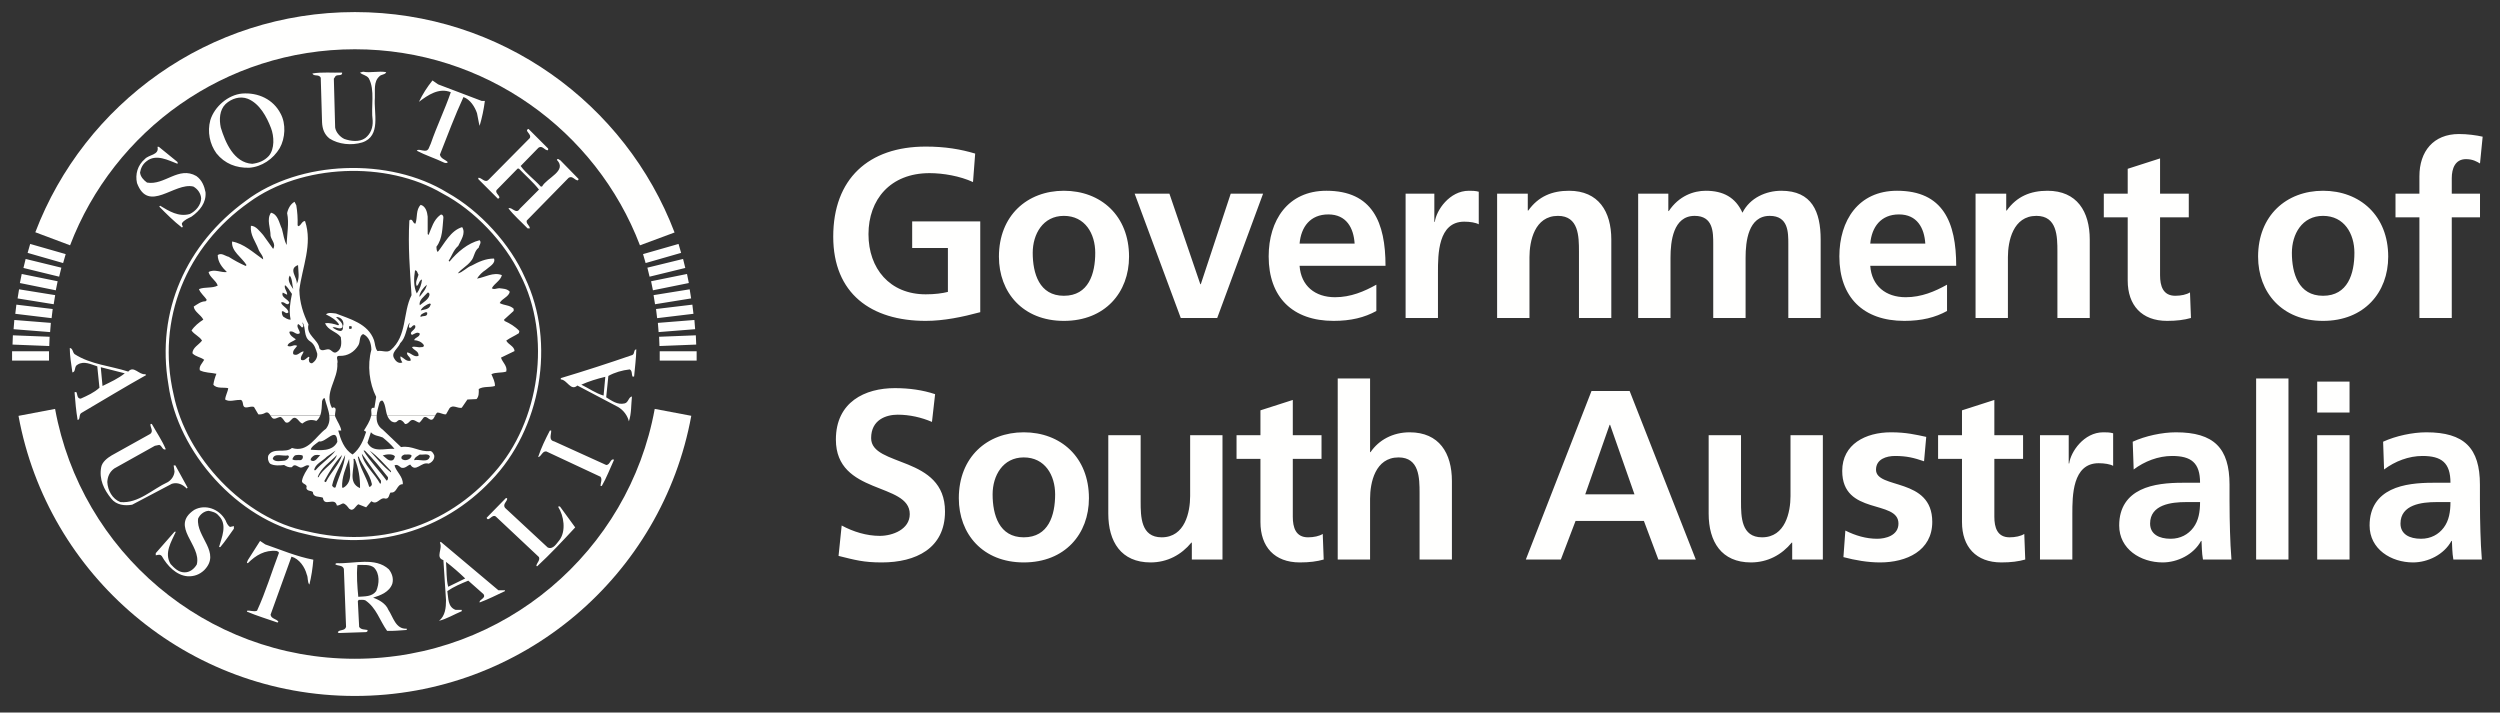
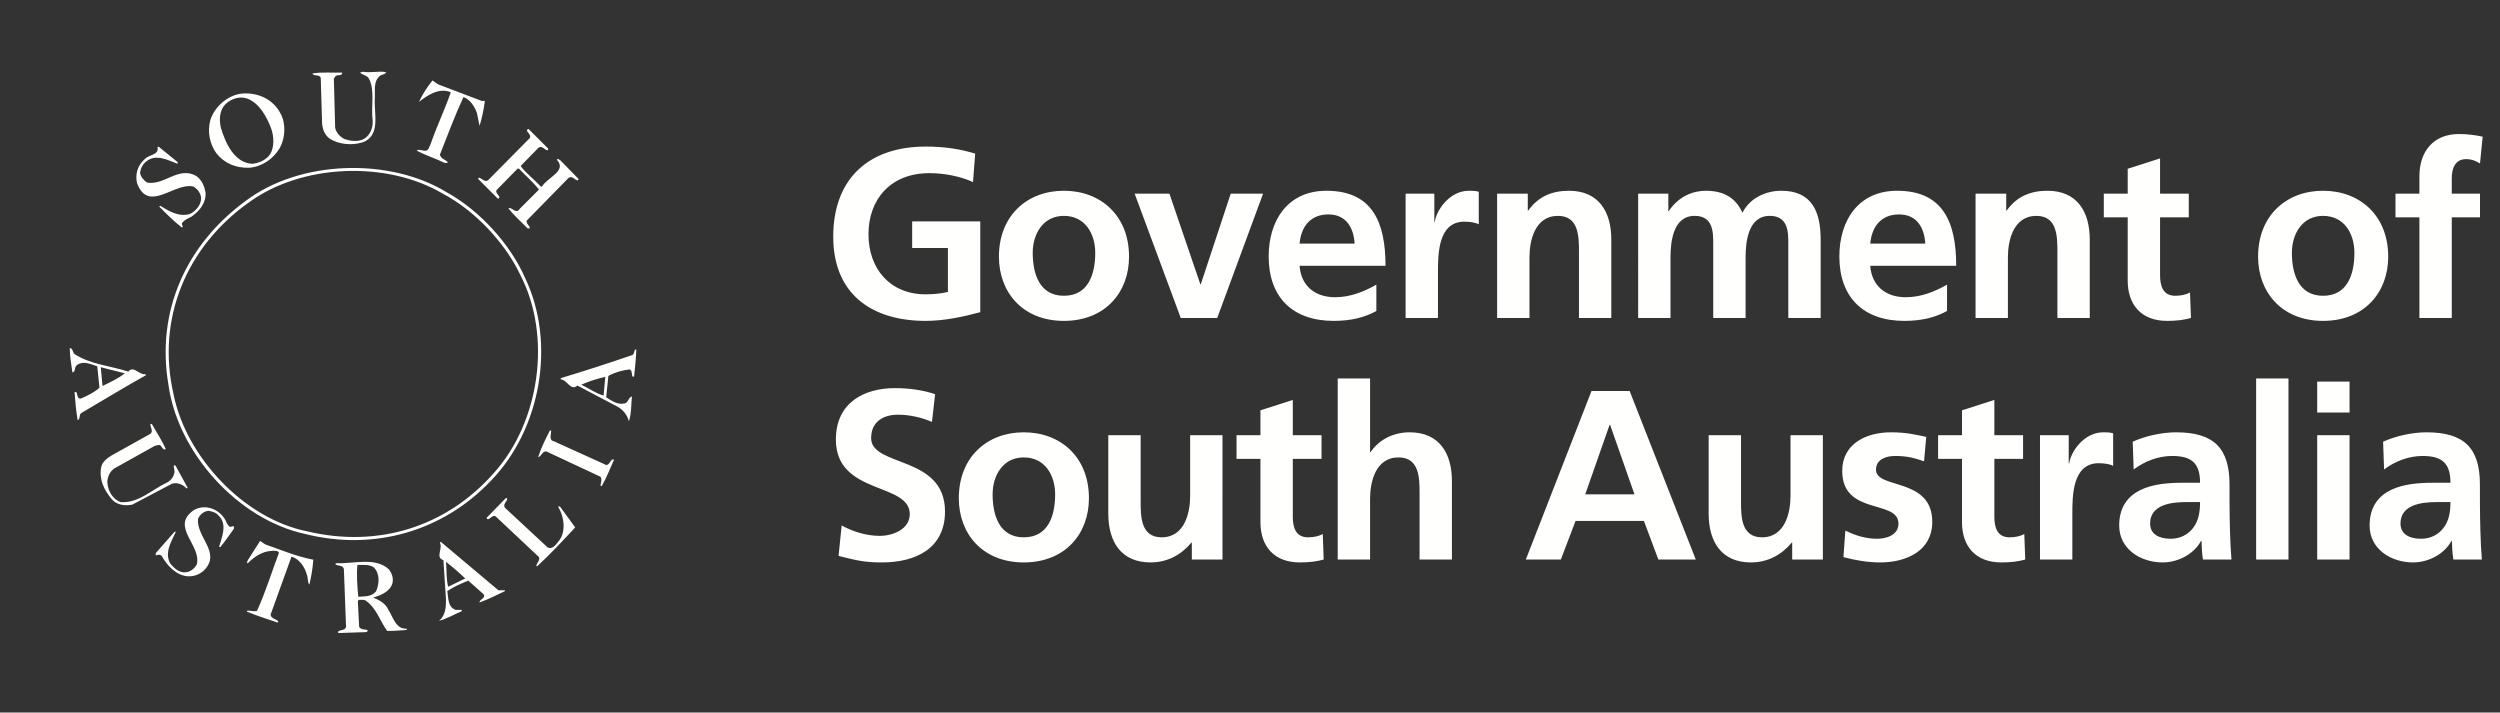
<svg xmlns="http://www.w3.org/2000/svg" width="207" height="59" viewBox="0 0 207 59">
  <rect x="0" y="0" width="207" height="59" fill="#333333" stroke="none" />
  <g fill="#fffffe" fill-rule="evenodd" transform="translate(1 1)">
    <path d="M76.427 31.637c-1.019-.34-2.139-.5-3.338-.5-2.459 0-4.878 1.139-4.878 4.258 0 4.617 6.117 3.518 6.117 6.176 0 1.259-1.419 1.799-2.479 1.799-1.099 0-2.198-.34-3.158-.859l-.259 2.518c1.379.34 2.058.54 3.578.54 2.818 0 5.237-1.159 5.237-4.218 0-4.677-6.117-3.658-6.117-6.076 0-1.519 1.239-1.939 2.199-1.939.979 0 1.959.22 2.838.599zM78.39 40.252c0 2.958 1.979 5.317 5.377 5.317 3.418 0 5.397-2.359 5.397-5.317 0-3.398-2.339-5.457-5.397-5.457-3.038 0-5.377 2.059-5.377 5.457zm2.798-.32c0-1.539.84-3.058 2.579-3.058 1.759 0 2.598 1.479 2.598 3.058 0 1.719-.539 3.558-2.598 3.558-2.039 0-2.579-1.859-2.579-3.558zM100.222 35.035h-2.678v5.037c0 1.319-.42 3.418-2.359 3.418-1.719 0-1.739-1.699-1.739-2.958v-5.497h-2.679v6.496c0 2.319 1.06 4.038 3.499 4.038 1.399 0 2.558-.64 3.378-1.639h.04v1.399h2.538zM103.365 42.231c0 2.039 1.16 3.338 3.258 3.338.8 0 1.42-.08 1.979-.24l-.079-2.119c-.281.18-.74.28-1.22.28-1.019 0-1.259-.819-1.259-1.699v-4.797h2.378v-1.959h-2.378v-2.919l-2.679.86v2.059h-1.979v1.959h1.979zM109.763 45.329h2.679v-5.037c0-1.319.42-3.418 2.359-3.418 1.719 0 1.739 1.699 1.739 2.958v5.497h2.678v-6.496c0-2.319-1.059-4.038-3.498-4.038-1.399 0-2.558.64-3.238 1.639h-.04v-6.097h-2.679zM134.335 39.932h-4.078l2.019-5.757h.04zm-8.996 5.397h2.899l1.219-3.198h5.657l1.199 3.198h3.099l-5.477-13.952h-3.159zM149.932 35.035h-2.678v5.037c0 1.319-.42 3.418-2.359 3.418-1.719 0-1.739-1.699-1.739-2.958v-5.497h-2.679v6.496c0 2.319 1.06 4.038 3.499 4.038 1.399 0 2.558-.64 3.378-1.639h.04v1.399h2.538zM158.492 35.175c-.84-.18-1.659-.38-2.918-.38-2.099 0-4.038.979-4.038 3.198 0 3.718 4.657 2.339 4.657 4.358 0 .999-1.079 1.259-1.759 1.259-.919 0-1.799-.26-2.638-.68l-.16 2.199c.979.26 2.019.44 3.038.44 2.179 0 4.318-.959 4.318-3.358 0-3.718-4.658-2.679-4.658-4.318 0-.879.86-1.139 1.579-1.139.98 0 1.58.16 2.399.44zM161.453 42.231c0 2.039 1.16 3.338 3.258 3.338.8 0 1.42-.08 1.979-.24l-.08-2.119c-.28.18-.739.28-1.219.28-1.019 0-1.259-.819-1.259-1.699v-4.797h2.378v-1.959h-2.378v-2.919l-2.679.86v2.059h-1.979v1.959h1.979zM167.911 45.329h2.679v-3.778c0-1.479 0-4.197 2.178-4.197.48 0 .96.079 1.2.219v-2.698c-.28-.08-.56-.08-.82-.08-1.599 0-2.698 1.619-2.818 2.578h-.04v-2.338h-2.379zM175.668 37.873c.9-.679 2.039-1.119 3.179-1.119 1.579 0 2.318.56 2.318 2.219h-1.479c-1.119 0-2.439.1-3.458.599-1.02.5-1.759 1.399-1.759 2.939 0 1.959 1.779 3.058 3.598 3.058 1.219 0 2.559-.64 3.178-1.779h.04c.02.32.02.999.12 1.539h2.359c-.06-.799-.1-1.519-.12-2.299-.02-.759-.04-1.539-.04-2.578v-1.32c0-3.038-1.299-4.337-4.438-4.337-1.139 0-2.538.3-3.578.779zm1.36 4.478c0-1.579 1.778-1.779 2.978-1.779h1.159c0 .799-.12 1.539-.559 2.119-.42.559-1.06.919-1.879.919-.96 0-1.699-.38-1.699-1.259zM185.807 45.329h2.678v-14.992h-2.678zM190.864 45.329h2.678v-10.294h-2.678zm0-12.173h2.678v-2.559h-2.678zM196.401 37.873c.9-.679 2.039-1.119 3.178-1.119 1.579 0 2.319.56 2.319 2.219h-1.479c-1.119 0-2.439.1-3.458.599-1.02.5-1.759 1.399-1.759 2.939 0 1.959 1.779 3.058 3.598 3.058 1.219 0 2.558-.64 3.178-1.779h.04c.02.32.02.999.12 1.539h2.359c-.06-.799-.1-1.519-.12-2.299-.02-.759-.04-1.539-.04-2.578v-1.32c0-3.038-1.299-4.337-4.438-4.337-1.139 0-2.538.3-3.578.779zm1.359 4.478c0-1.579 1.779-1.779 2.979-1.779h1.159c0 .799-.12 1.539-.56 2.119-.419.559-1.059.919-1.879.919-.959 0-1.699-.38-1.699-1.259zM79.745 11.717c-1.199-.36-2.478-.58-4.097-.58-4.738 0-7.656 2.678-7.656 7.456 0 4.717 3.138 6.976 7.656 6.976 1.499 0 3.038-.32 4.517-.72v-7.515h-5.637v2.198h2.958v3.638c-.479.12-1.079.2-1.838.2-2.979 0-4.738-2.139-4.738-4.977 0-2.859 1.799-5.057 5.057-5.057 1.12 0 2.519.24 3.598.739zM81.711 20.252c0 2.958 1.978 5.317 5.377 5.317 3.417 0 5.397-2.359 5.397-5.317 0-3.398-2.339-5.457-5.397-5.457-3.039 0-5.377 2.059-5.377 5.457zm2.798-.32c0-1.539.839-3.058 2.579-3.058 1.759 0 2.598 1.479 2.598 3.058 0 1.719-.54 3.558-2.598 3.558-2.04 0-2.579-1.859-2.579-3.558zM96.767 25.329h3.018l3.798-10.294h-2.679l-2.478 7.496h-.04l-2.559-7.496h-2.878zM106.605 19.172c.12-1.379.88-2.418 2.379-2.418s2.099 1.119 2.179 2.418zm6.357 3.399c-1 .559-2.119 1.039-3.419 1.039-1.659 0-2.818-.94-2.938-2.599h7.116c0-3.598-1.079-6.216-4.897-6.216-3.198 0-4.778 2.459-4.778 5.437 0 3.378 1.98 5.337 5.377 5.337 1.44 0 2.559-.28 3.539-.819zM115.384 25.329h2.679v-3.778c0-1.479 0-4.197 2.179-4.197.479 0 .959.08 1.199.219v-2.698c-.28-.08-.56-.08-.82-.08-1.599 0-2.698 1.619-2.818 2.578h-.04v-2.338h-2.379zM122.961 25.329h2.679v-5.037c0-1.319.42-3.418 2.359-3.418 1.719 0 1.739 1.699 1.739 2.958v5.497h2.678v-6.496c0-2.319-1.059-4.038-3.498-4.038-1.399 0-2.538.46-3.378 1.639h-.04v-1.399h-2.539zM134.64 25.329h2.678v-4.997c0-1.339.22-3.458 1.999-3.458 1.539 0 1.539 1.359 1.539 2.318v6.137h2.679v-4.997c0-1.339.22-3.458 1.999-3.458 1.539 0 1.539 1.359 1.539 2.318v6.137h2.678v-6.496c0-2.299-.719-4.038-3.258-4.038-1.259 0-2.598.58-3.218 1.819-.58-1.279-1.599-1.819-3.038-1.819-1 0-2.219.42-3.059 1.679h-.04v-1.439h-2.498zM153.857 19.172c.12-1.379.88-2.418 2.379-2.418s2.099 1.119 2.179 2.418zm6.357 3.399c-.999.559-2.119 1.039-3.418 1.039-1.659 0-2.819-.94-2.939-2.599h7.117c0-3.598-1.08-6.216-4.898-6.216-3.198 0-4.777 2.459-4.777 5.437 0 3.378 1.979 5.337 5.377 5.337 1.439 0 2.559-.28 3.538-.819zM162.576 25.329h2.679v-5.037c0-1.319.42-3.418 2.359-3.418 1.719 0 1.739 1.699 1.739 2.958v5.497h2.678v-6.496c0-2.319-1.059-4.038-3.498-4.038-1.399 0-2.538.46-3.378 1.639h-.04v-1.399h-2.539zM175.174 22.231c0 2.039 1.159 3.338 3.258 3.338.8 0 1.42-.08 1.979-.24l-.08-2.119c-.28.18-.739.28-1.219.28-1.02 0-1.259-.82-1.259-1.699v-4.797h2.378v-1.959h-2.378v-2.919l-2.679.86v2.059h-1.979v1.959h1.979zM185.97 20.252c0 2.958 1.979 5.317 5.377 5.317 3.418 0 5.397-2.359 5.397-5.317 0-3.398-2.339-5.457-5.397-5.457-3.039 0-5.377 2.059-5.377 5.457zm2.798-.32c0-1.539.84-3.058 2.579-3.058 1.759 0 2.598 1.479 2.598 3.058 0 1.719-.539 3.558-2.598 3.558-2.039 0-2.579-1.859-2.579-3.558zM199.327 25.329h2.679v-8.335h2.338v-1.959h-2.338v-1.28c0-.799.279-1.579 1.179-1.579.58 0 .919.22 1.159.36l.22-2.219c-.519-.12-1.279-.22-1.959-.22-2.119 0-3.278 1.44-3.278 3.499v1.439h-1.979v1.959h1.979zM42.073 21.744c2.639 5.087 1.627 12.179-2.168 16.407-3.948 4.482-9.604 6.243-15.468 4.843-5.231-1.039-10.019-6.162-11.059-11.312-1.463-6.288 1.076-12.287 6.252-15.937 4.346-3.171 11.366-3.461 16.011-.723 2.656 1.391 5.168 4.057 6.432 6.722zm.398.253c2.584 5.403 1.319 12.531-2.819 16.805-3.975 4.192-9.685 5.845-15.395 4.409-5.575-1.211-10.544-6.74-11.312-12.36-1.039-6.116 1.5-11.637 6.397-15.215 4.481-3.388 11.925-3.623 16.696-.686 2.71 1.509 5.222 4.282 6.433 7.047zM11.572 34.104c.388.695.849 1.364 1.156 2.096-.271.117-.307-.298-.542-.362l-.361.073-3.362 1.879c-.397.289-.551.677-.578 1.12.037.687.407 1.401 1.084 1.663 1.5.126 2.639-1.067 3.94-1.663.307-.199.515-.515.542-.867l-.073-.506h.145l1.012 1.843-.072.072c-.325-.334-.75-.542-1.229-.397l-3.289 1.734c-.605.109-1.31.037-1.734-.506-.597-.732-1.021-1.59-.832-2.602.082-.433.506-.759.868-.975l3.18-1.771c.334-.235-.027-.578.036-.831zM44.639 34.646c.018.325-.244.795.253.903l4.301 1.952c.343 0 .343-.579.65-.434-.334.723-.623 1.5-1.012 2.168h-.108c0-.253.163-.524 0-.759l-4.481-2.095c-.344-.055-.407.424-.687.469.253-.768.605-1.49.976-2.204zM40.989 40.247c.054.271-.397.461-.18.795l3.541 3.289c.452.208.741-.343.976-.614.56-.759.361-2.015-.109-2.747.028-.063.1-.027.145-.036l1.265 1.735c-1.03 1.111-2.042 2.195-3.144 3.216-.036.009-.054-.018-.072-.036.036-.253.325-.452.216-.723l-3.577-3.361c-.317-.226-.606.497-.759.109l1.59-1.627zM17.679 42.09c.081.199.163.398.361.543l.326-.073v.217c-.371.506-.705 1.03-1.121 1.518h-.108c.208-.777.732-1.87-.036-2.602-.217-.271-.524-.334-.831-.398-.371.028-.723.307-.868.651-.18 1.518 1.943 2.801.506 4.264-.379.362-.84.533-1.373.506-.939-.072-1.689-.876-2.132-1.662-.145-.181-.316-.109-.506-.072v-.181c.515-.587 1.057-1.202 1.554-1.771h.108c-.361.804-.993 1.762-.433 2.674.298.326.65.678 1.12.687.452.027.831-.28 1.048-.651.416-1.617-2.259-3.144-.217-4.517.931-.515 2.096-.072 2.602.867M20.968 44.078c1.31.452 2.584 1.003 3.975 1.265-.054.705-.162 1.391-.325 2.06-.181-.199-.091-.578-.217-.831-.153-.606-.614-1.301-1.265-1.482l-1.734 4.807c.054.352.487.334.65.578l-.072.072c-.84-.298-1.708-.551-2.53-.903v-.073c.253-.054.551.109.831 0 .714-1.545 1.202-3.18 1.807-4.77.027-.118-.108-.145-.18-.181-.976-.099-1.726.353-2.386 1.012-.162-.027 0-.172 0-.253l1.012-1.59zM9.331 29.912c-.542.433-1.211.74-1.843 1.047l-.145-1.554zm-4.156-1.591c1.328.859 2.963.967 4.445 1.446.452-.533.886.289 1.409.217l.073.072c-1.762.985-3.542 2.069-5.313 3.108-.307.126-.099.569-.361.614-.127-.741-.199-1.554-.253-2.276-.009-.064.099-.028.144-.037.109.181.046.543.362.543.542-.244 1.111-.497 1.554-.904l-.181-1.771c-.497-.153-1.102-.479-1.626-.144-.316.144-.118.596-.434.65-.09-.668-.217-1.364-.217-2.024.262.019.226.353.398.506zM29.967 45.993c.496.515.442 1.347.18 1.952-.361.479-.939.425-1.481.47-.082-.858-.154-1.762-.073-2.638.479.018 1.003-.073 1.374.216zm1.228.145c.262.334.407.75.289 1.193-.244.695-.984.966-1.59 1.156.461.163 1.057.479 1.265 1.012.389.569.597 1.617 1.518 1.554v.108c-.542.028-1.066.1-1.626.073-.606-.841-.886-1.916-1.807-2.53-.163-.063-.362-.027-.542-.036l-.073.108.109 2.132c.162.244.443.199.687.253.054.145-.109.199-.217.181l-2.169.072-.072-.072c.154-.253.578-.072.687-.434l-.181-4.806c-.117-.352-.533-.208-.723-.398l.109-.072c1.445.063 3.207-.533 4.336.506zM37.52 46.897l-1.409.687c-.172-.642-.118-1.374-.181-2.06.542.415 1.102.903 1.59 1.373zm3.289.976v.072c-.696.325-1.383.678-2.097.94-.063-.253.552-.335.325-.687l-1.264-1.12c-.597.244-1.22.506-1.735.867.099.569.018 1.31.687 1.554h.506v.108c-.624.262-1.256.642-1.88.796.515-.407.579-1.094.579-1.699l-.217-3.325c-.696-.217-.027-.94-.289-1.445l.072-.073 4.77 4.012zM48.976 31.755c-.659-.19-1.229-.606-1.843-.904.605-.271 1.301-.488 1.987-.651zm2.71-3.831c-.009.722-.117 1.49-.18 2.24l-.109.036c-.135-.18-.009-.478-.252-.614-.633.073-1.257.253-1.772.542l-.18 1.771c.461.28.93.641 1.518.506.334-.072.316-.515.614-.578-.072.695-.036 1.427-.253 2.06-.108-.461-.443-.931-.903-1.193l-3.362-1.771c-.551.497-.849-.488-1.373-.505v-.109c1.988-.596 3.967-1.238 5.927-1.915.217-.109.082-.434.325-.47zM30.978 4.975c-.081.226-.415.163-.578.361-.479.443-.334 1.139-.361 1.771-.108 1.193.551 3.163-1.048 3.687-.886.271-1.961.162-2.711-.326-.442-.352-.587-.813-.614-1.337l-.108-3.686c-.136-.334-.588-.081-.687-.361.777-.136 1.68-.046 2.457-.073.037.317-.379.136-.542.289l-.144.217.108 4.048c.064.388.398.768.759.94.533.189 1.247.279 1.735-.073.451-.352.641-.867.614-1.445-.163-1.148.217-2.521-.325-3.506-.19-.271-.56-.28-.723-.47l.253-.072c.642.118 1.274-.081 1.915.036M38.893 7.36h.253c-.09.705-.235 1.392-.434 2.06-.09-.307-.135-.704-.216-1.048-.181-.524-.552-1.129-1.121-1.337-.723 1.563-1.319 3.171-1.951 4.771.072.334.433.397.65.614-.036.117-.235.081-.325.036-.732-.352-1.518-.596-2.241-.976.118-.162.434 0 .651 0 .361.045.379-.37.506-.578.497-1.446 1.165-2.819 1.662-4.265-.976-.397-1.888.226-2.638.796.298-.624.669-1.211 1.12-1.771l.47.325zM44.386 11.3c-.009.045.027.117-.036.144-.28-.009-.434-.425-.759-.217l-1.481 1.518c.487.66 1.12 1.093 1.662 1.699h.109c.406-.732 2.104-1.292 1.228-2.205.081-.172.199.009.289.036l1.518 1.554-.072.109c-.271-.018-.443-.416-.759-.217l-3.47 3.542c-.072.28.263.397.253.65h-.18c-.533-.551-1.139-1.075-1.59-1.662.289-.154.641.542.939.036l1.59-1.59c-.478-.615-1.111-1.157-1.662-1.735h-.108l-1.735 1.771c-.19.289.497.578.108.723-.524-.524-1.102-1.103-1.626-1.627v-.108c.28-.036.551.488.867.144l3.397-3.433c.181-.343-.506-.605-.108-.759zM13.704 12.42v.144c-.768-.289-1.78-.849-2.566-.216-.334.253-.479.578-.542.939.036.344.289.624.578.831 1.455.253 2.611-1.391 4.084-.542.461.326.659.832.759 1.338.072.867-.47 1.535-1.157 2.023-.28.145-.605.271-.795.542-.027.118.045.19.073.29l-.073.072c-.659-.506-1.292-1.139-1.879-1.735l.072-.072c.732.443 1.527.949 2.458.686.488-.234.93-.74.939-1.301-.027-.406-.289-.777-.65-.975-1.572-.371-3.714 2.249-4.662-.289-.163-.732.054-1.482.65-1.988.335-.379 1.211-.316 1.048-1.012h.109zM21.438 9.601c.262.678.316 1.726-.181 2.313-.379.407-.849.587-1.373.65-1.527-.09-2.232-1.789-2.602-2.999-.145-.678-.109-1.455.397-1.952.488-.451 1.193-.686 1.843-.433.985.406 1.563 1.499 1.916 2.421zm.795-1.193c.46.841.388 2.042-.072 2.855-.534.904-1.491 1.554-2.531 1.627-1.074.027-2.023-.335-2.71-1.193-.551-.759-.768-1.789-.506-2.746.344-1.121 1.464-2.097 2.638-2.205 1.328-.099 2.575.479 3.181 1.662z" />
-     <path d="M1.924 18.231c4.063-10.659 14.373-18.231 26.459-18.231 12.092 0 22.413 7.581 26.471 18.249l-2.866 1.064c-3.622-9.499-12.835-16.234-23.605-16.234-10.765 0-19.956 6.741-23.581 16.232zM3.561 32.857c2.14 11.767 12.437 20.689 24.822 20.689s22.689-8.922 24.828-20.689l3.027.571c-2.408 13.195-13.965 23.197-27.855 23.197-13.888 0-25.441-10-27.851-23.192z" />
-     <path d="m25.512 33.404c-.065.165-.164.317-.316.447-.433-.154-.813-.064-1.156.217-.298-.073-.434-.624-.795-.434-.19.144-.344.479-.615.325-.135-.144-.207-.343-.397-.434-.253 0-.552.326-.759 0-.024-.035-.05-.078-.077-.121zm4.235 0c-.007.035-.017.062-.034.085-.099.425-.352.786-.578 1.157l.181.108c-.217.687-.497 1.382-1.12 1.879-.714-.433-.985-1.246-1.193-1.987h.253c-.045-.362-.316-.723-.47-1.084-.03-.046-.043-.1-.047-.157l-.472-.001c.044.379-.007.749-.276 1.097-.867.623-1.482 2.015-2.818 1.59-.543.479-1.537-.081-1.952.615-.081.235-.027.506.144.686.326.199.868.145 1.157.109.199.117.389.226.651.18.225-.352.469-.009.722.036.262.01.479-.316.723-.144-.244.398-.524.768-.614 1.229-.028.325.505.235.361.614.081.28.38.181.542.325.018.47.542.344.831.47.091.813.985-.108 1.157.651.189 0 .334-.127.506-.181.216.027.379.271.506.434.361.289.497-.19.759-.362l.65.253.434-.506c.506.371.686-.37 1.156-.217.325.037.289-.334.434-.505.56.081.479-.696 1.012-.687.036-.633-.533-1.003-.687-1.554.217-.127.388.063.542.18.335.109.506-.171.759-.253.461.714.921-.27 1.518-.072.271-.09.524-.37.47-.686-.063-.145-.154-.335-.325-.362-.895.109-1.5-.488-2.422-.325l-1.517-1.446c-.437-.299-.534-.724-.502-1.164zm5.284 0c-.099.196-.177.405-.402.338-.181-.063-.326-.307-.543-.18-.117.144-.225.325-.361.433-.253-.045-.488-.371-.759-.144-.126.126-.244.28-.433.253-.127-.19-.38-.47-.615-.253-.144.171-.334.135-.506.036-.178-.136-.281-.305-.349-.488zm-6.654 3.591c.307.741.451 1.59.433 2.421-1.066-.452-.406-1.644-.542-2.421zm-.47 0c.009.777.388 1.879-.47 2.385h-.109c-.045-.894.317-1.653.579-2.385zm.795-.181c.307.768.912 1.418 1.084 2.241.036.126-.118.28-.217.253-.244-.859-.795-1.591-.94-2.494zm-5.783-.036c.009.172-.18.316-.325.361-.316.018-.813.154-1.012-.144.118-.533.841-.19 1.265-.289zm3.867 2.566c-.108.099-.244-.045-.289-.145.199-.912.723-1.689 1.084-2.529-.072.921-.533 1.779-.795 2.674zm.542-2.674c-.253.822-.966 1.463-1.337 2.24-.063.027-.099-.036-.144-.072.406-.759.885-1.554 1.481-2.168zm-1.951 1.843h-.072c.225-.741 1.048-1.265 1.59-1.843-.208.695-1.184 1.129-1.518 1.843zm.144-1.807c-.207.117-.415.65-.795.397-.027-.181.163-.307.289-.397.145-.055.362-.055.506 0zm-1.481 0c.099.153 0 .379-.181.397-.262-.027-.434.063-.651-.072.037-.127.109-.235.217-.325.181-.055.434-.055.615 0zm10.552.072c-.108.596-.867.217-1.301.325.027-.244.299-.352.47-.47.28.046.678-.117.831.145zm-1.517-.072c.009.171-.181.316-.326.361-.171.072-.415.036-.506-.108-.045-.199.118-.271.253-.326.19.027.434-.063.579.073zm-1.374.072c-.036.117-.054.244-.18.325-.344.136-.579-.217-.831-.397.261-.082.794-.172 1.011.072zm-1.156 2.024c-.018.09.045.207-.072.253-.434-.831-1.374-1.554-1.518-2.494zm.831-.795v.108c-.66-.506-1.22-1.193-1.771-1.807.66.47 1.193 1.093 1.771 1.699zm-2.168-1.699c.741.723 1.292 1.428 1.915 2.205.009.117 0 .226-.108.289-.624-.868-1.374-1.59-1.916-2.494zm-4.084 1.626h-.109c.055-.505.696-.75 1.049-1.12l.722-.506c-.46.614-1.138 1.012-1.662 1.626zm1.807-2.349c-.389.813-1.401.705-2.205.651.046-.262.443-.497.687-.687.56.136 1.464-1.31 1.518.036zm3.759-.361c.343.28.695.587.975.939-.75-.063-1.789.371-2.24-.505l.288-.868c.263.307.651.289.977.434z" />
-     <path d="M21.397 33.404c-.103-.167-.236-.347-.465-.204-.163.09-.344.127-.542.109l-.362-.615c-.325-.126-.831.289-.903-.217-.028-.153-.054-.415-.289-.361-.398-.009-.841.19-1.193-.036.027-.335.226-.651.253-.94-.37-.09-.958.064-1.229-.289.045-.316.136-.614.253-.903-.451-.1-.966-.073-1.373-.289-.09-.335.208-.588.361-.868-.307-.235-.722-.253-.976-.542.019-.479.534-.696.796-1.048-.199-.343-.615-.479-.868-.831.235-.371.624-.678.976-.904-.208-.415-.75-.65-.795-1.084.307-.19.596-.434.976-.434l.108-.108c-.189-.316-.533-.56-.651-.903.48-.199 1.094-.046 1.555-.29-.136-.424-.66-.686-.759-1.12.488-.28 1.03.063 1.518 0-.389-.379-.759-.831-.759-1.409.316-.217.605.081.903.144.452.289.922.542 1.41.759l.072-.072c-.398-.651-1.283-1.147-1.193-1.952.976.181 1.717.886 2.566 1.482.027-.307-.307-.56-.397-.867-.235-.624-.696-1.157-.615-1.916.398-.009.732.452 1.012.759l.831 1.157c.254-.407-.144-.723-.216-1.085.009-.641-.353-1.346.036-1.915.587.136.677.858.903 1.337.127.452.172.931.398 1.337.009-.885.217-1.77.036-2.638.072-.37.289-.768.614-.939l.145.289c.09.533.126 1.084.108 1.662l.072.072c.235-.09.272-.415.543-.433.65 1.924-.244 3.84-.47 5.71.027 1.048.316 1.978.759 2.855-.235.885.813 1.237.903 1.988.19.298.506.045.759.072.253.018.389.415.687.217.433-.271.379-.796.325-1.229-.361-.479-1.084-.551-1.301-1.157.361-.036.75.064 1.084.181l.072-.072c-.271-.407-.686-.633-1.084-.831.181-.19.579-.1.831-.073 1.157.461 2.648.823 3.145 2.205.099.298.081.65.289.903.379-.081.768.172 1.084-.072 1.391-1.184.994-3.099 1.735-4.553-.136-2.07-.298-4.048-.181-6.18.036-.091.163-.091.217-.037.099.1.126.29.289.29.181-.506.018-1.148.434-1.555.406.109.542.588.578.976v1.446l.072.072c.253-.587.407-1.238.976-1.662.135-.091.262.072.253.217-.082.849-.063 1.752-.579 2.421.019.154 0 .316.109.434.569-.705 1.057-1.771 2.024-2.06.325.515-.109 1.084-.325 1.554-.407.352-.515.822-.796 1.228l.073.073c.65-.795 1.518-1.527 2.493-1.771.19.208-.045.406-.072.614-.397.299-.343.786-.65 1.12-.326.416-.796.642-1.084 1.012.397-.072.74-.506 1.156-.65.569-.307 1.147-.578 1.843-.578.154.415-.407.677-.687.939-.298.19-.533.425-.722.723.641-.099 1.355-.569 2.059-.289-.108.461-.605.669-.831 1.084.172.145.407 0 .614 0 .308.045.642.027.868.289-.072.434-.651.56-.831.94.361.208.84.154 1.156.47v.18l-.795.723.036.109c.443.199.886.461 1.229.831l-.036.18c-.344.226-.714.371-1.048.615.153.325.669.461.687.867l-1.121.542c.091.362.56.705.434 1.157-.389.126-.867.036-1.229.217.127.307.316.65.289.975-.424.136-.957.01-1.337.254.009.307.018.614-.181.831l-.758.036-.47.686c-.362.064-.723-.298-1.012.037l-.289.506c-.271.018-.461-.154-.723-.145-.076.056-.129.146-.176.24h-3.968c-.15-.408-.131-.88-.373-1.216-.154-.072-.272.109-.29.217-.083.309-.187.661-.212 1.004l-.441-.005c.057-.246-.173-.702.256-.638l.144-.903c-.569-1.12-.749-2.62-.397-3.903-.009-.524-.19-1.075-.687-1.301-.352.162-.208.65-.397.939-.335.552-.886.886-1.518.868-.452-.036-.118.379-.217.614.09 1.338-1.139 2.44-.434 3.723l.073-.073c.377-.007.149.383.169.675l-.472-.001c-.058-.479-.273-.97-.384-1.433-.145-.009-.181.154-.217.253-.031.401-.015.822-.154 1.178zm6.726-7.323c.009.072-.009.189-.108.144h-.108v-.217c.072.028.216-.063.216.073zm4.807.072c.199-.018.199-.271.434-.217.18.379-.597.524-.253.795.199-.072.433-.298.65-.108-.009.298-.397.298-.47.542.317.018.615.135.795.397.055.145-.108.199-.216.181-.271.054-.552-.108-.759 0 .162.28.587.325.542.723-.371.144-.606-.244-.94-.289-.09.262.344.397.289.686-.334.109-.578-.226-.831-.361-.063.172.054.352.145.506-.263.126-.524-.063-.651-.289-.362-.515.316-.867.47-1.301.479-.47.47-1.148.759-1.699.063.163-.136.308.036.434zm-8.24 1.12c.362.235.461.642.578 1.012.028.334-.153.624-.433.795-.154.009-.262-.099-.253-.253-.064-.117.135-.217-.036-.289-.19.127-.362.389-.615.253-.09-.253.145-.461.217-.687-.289-.036-.497.443-.867.217-.081-.307.181-.469.325-.686-.289-.163-.506.162-.795 0 .018-.262.461-.353.687-.543-.199-.135-.515-.316-.542-.614.334-.181.56.343.867.108.009-.271-.316-.505-.145-.758.127.054.217.189.326.289.226-.063.027-.289.036-.434.325.452.054 1.22.65 1.59zm2.747-1.409c-.081.181.045.515-.253.542-.253-.018-.452-.154-.651-.289.244-.118.606.244.832-.036.045-.371-.326-.57-.543-.832.362-.018.633.253.615.615zm6.939-.94c.018.343-.38.181-.542.325-.1-.207.244-.325.397-.397.054 0 .154-.009.145.072zm.216-.542c-.162.253-.496.244-.758.325.09-.244.46-.497.758-.578.163.063 0 .172 0 .253zm-.036-.939c-.072.352-.515.596-.795.831-.117-.398.362-.732.651-1.048.117-.018.171.117.144.217zm-11.383-.109c-.145.714-.262 1.391-.109 2.132-.244.009-.425-.135-.614-.253-.091-.126-.127-.271-.109-.433.181-.082.343.307.542.072-.045-.352-.497-.47-.614-.795.262-.181.515.379.687 0-.109-.307-.714-.425-.543-.831l.362.18c.018-.298-.271-.515-.181-.795.244.154.389.479.579.723zm11.167-.759c-.046.343-.344.669-.579.976h-.036c.027-.352.335-.741.615-.976zm-11.059.362c-.199-.299-.533-.741-.289-1.121.225.289.189.75.289 1.121zm10.372-1.193c-.081.298-.298.632-.145.94.199-.127.181-.47.434-.542-.036.388-.181.813-.434 1.156-.271-.551-.252-1.301-.144-1.916.208.01.189.244.289.362zm-9.975-.795c.018.542.145 1.084-.108 1.554.081-.515-.75-1.238.108-1.554zM0 28.856h3.058v-.771h-3.058zM.037 27.531l.03-.767 3.041.12-.03.767zM.125 26.257l.061-.763 3.024.241-.061.762zM.265 24.983l.091-.758 3.007.361-.091.758zM.456 23.709l.122-.754 2.99.482-.122.754zM.647 22.435l.152-.75 2.973.603-.151.749zM.941 21.187l.182-.746 2.957.723-.182.745zM1.499 19.198l2.94.842-.213.741-2.939-.843zM53.624 28.856h3.058v-.771h-3.058zM56.646 27.531l-.031-.767-3.041.12.03.767zM56.557 26.257l-.061-.763-3.024.241.061.762zM56.418 24.983l-.091-.758-3.008.361.091.758zM56.226 23.709l-.121-.754-2.99.482.121.754zM56.035 22.435l-.151-.75-2.974.603.152.749zM55.741 21.187l-.182-.746-2.956.723.182.745zM55.183 19.198l-2.939.842.213.741 2.939-.843z" />
  </g>
</svg>